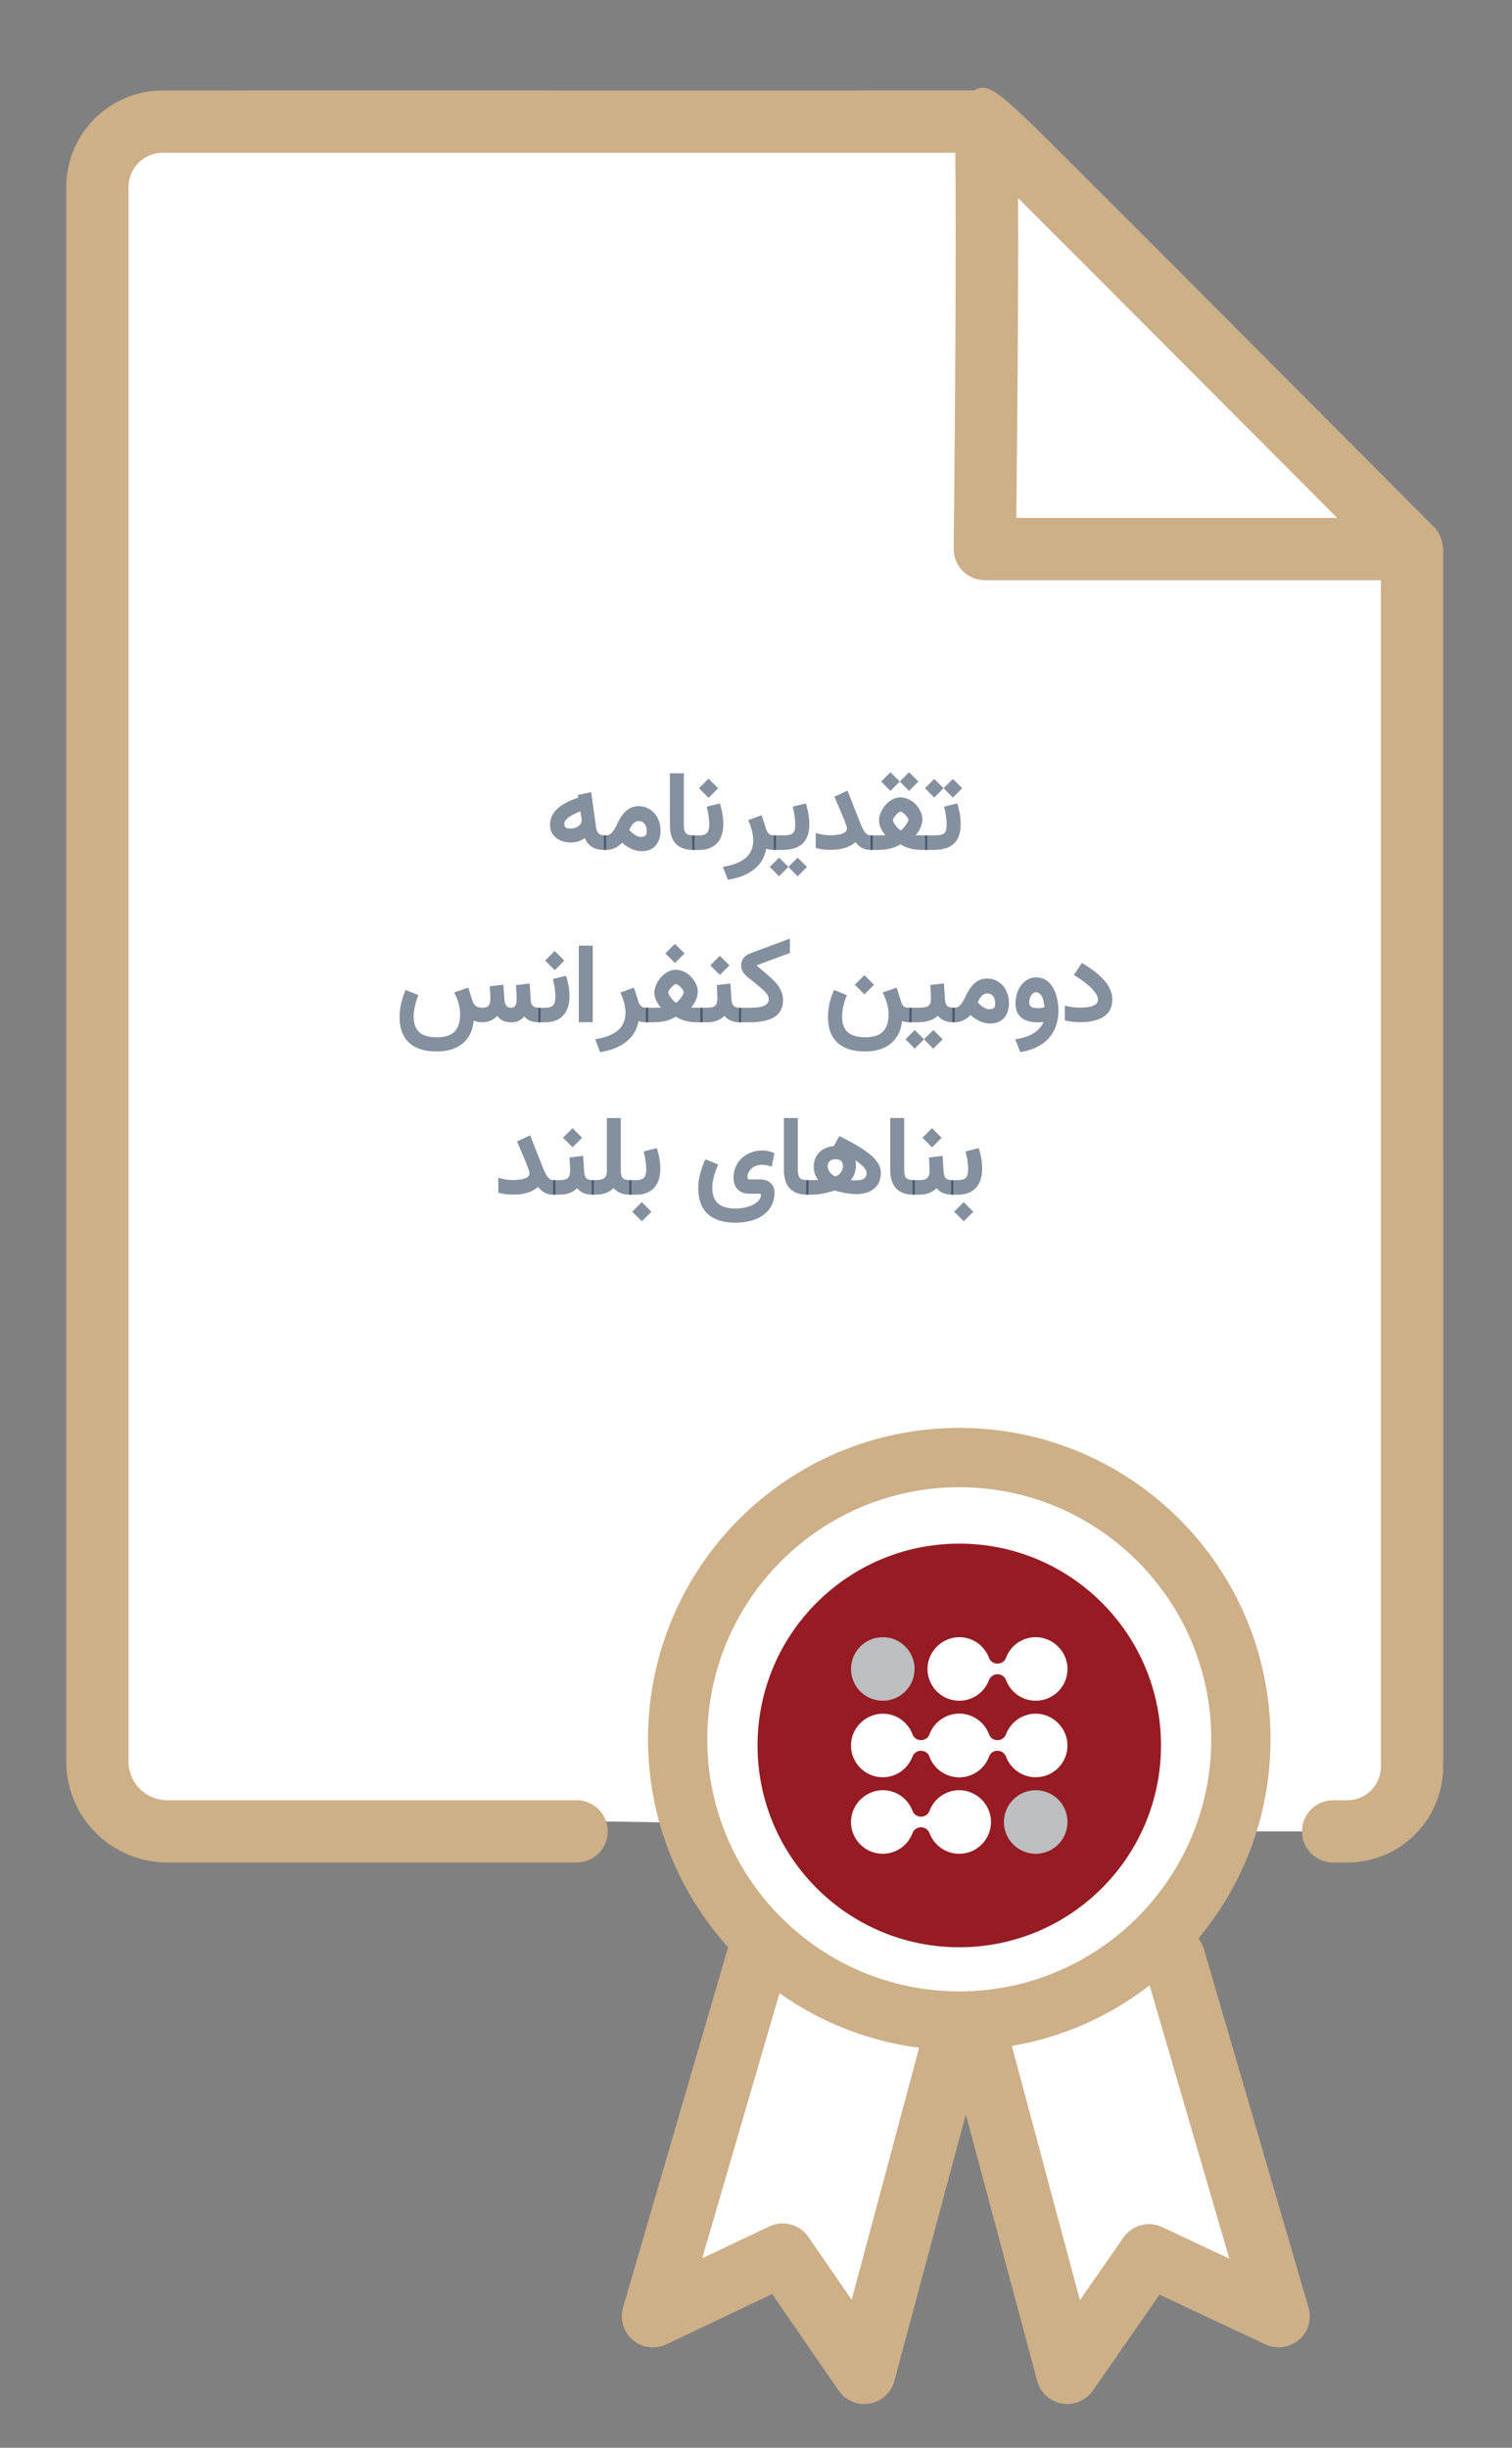
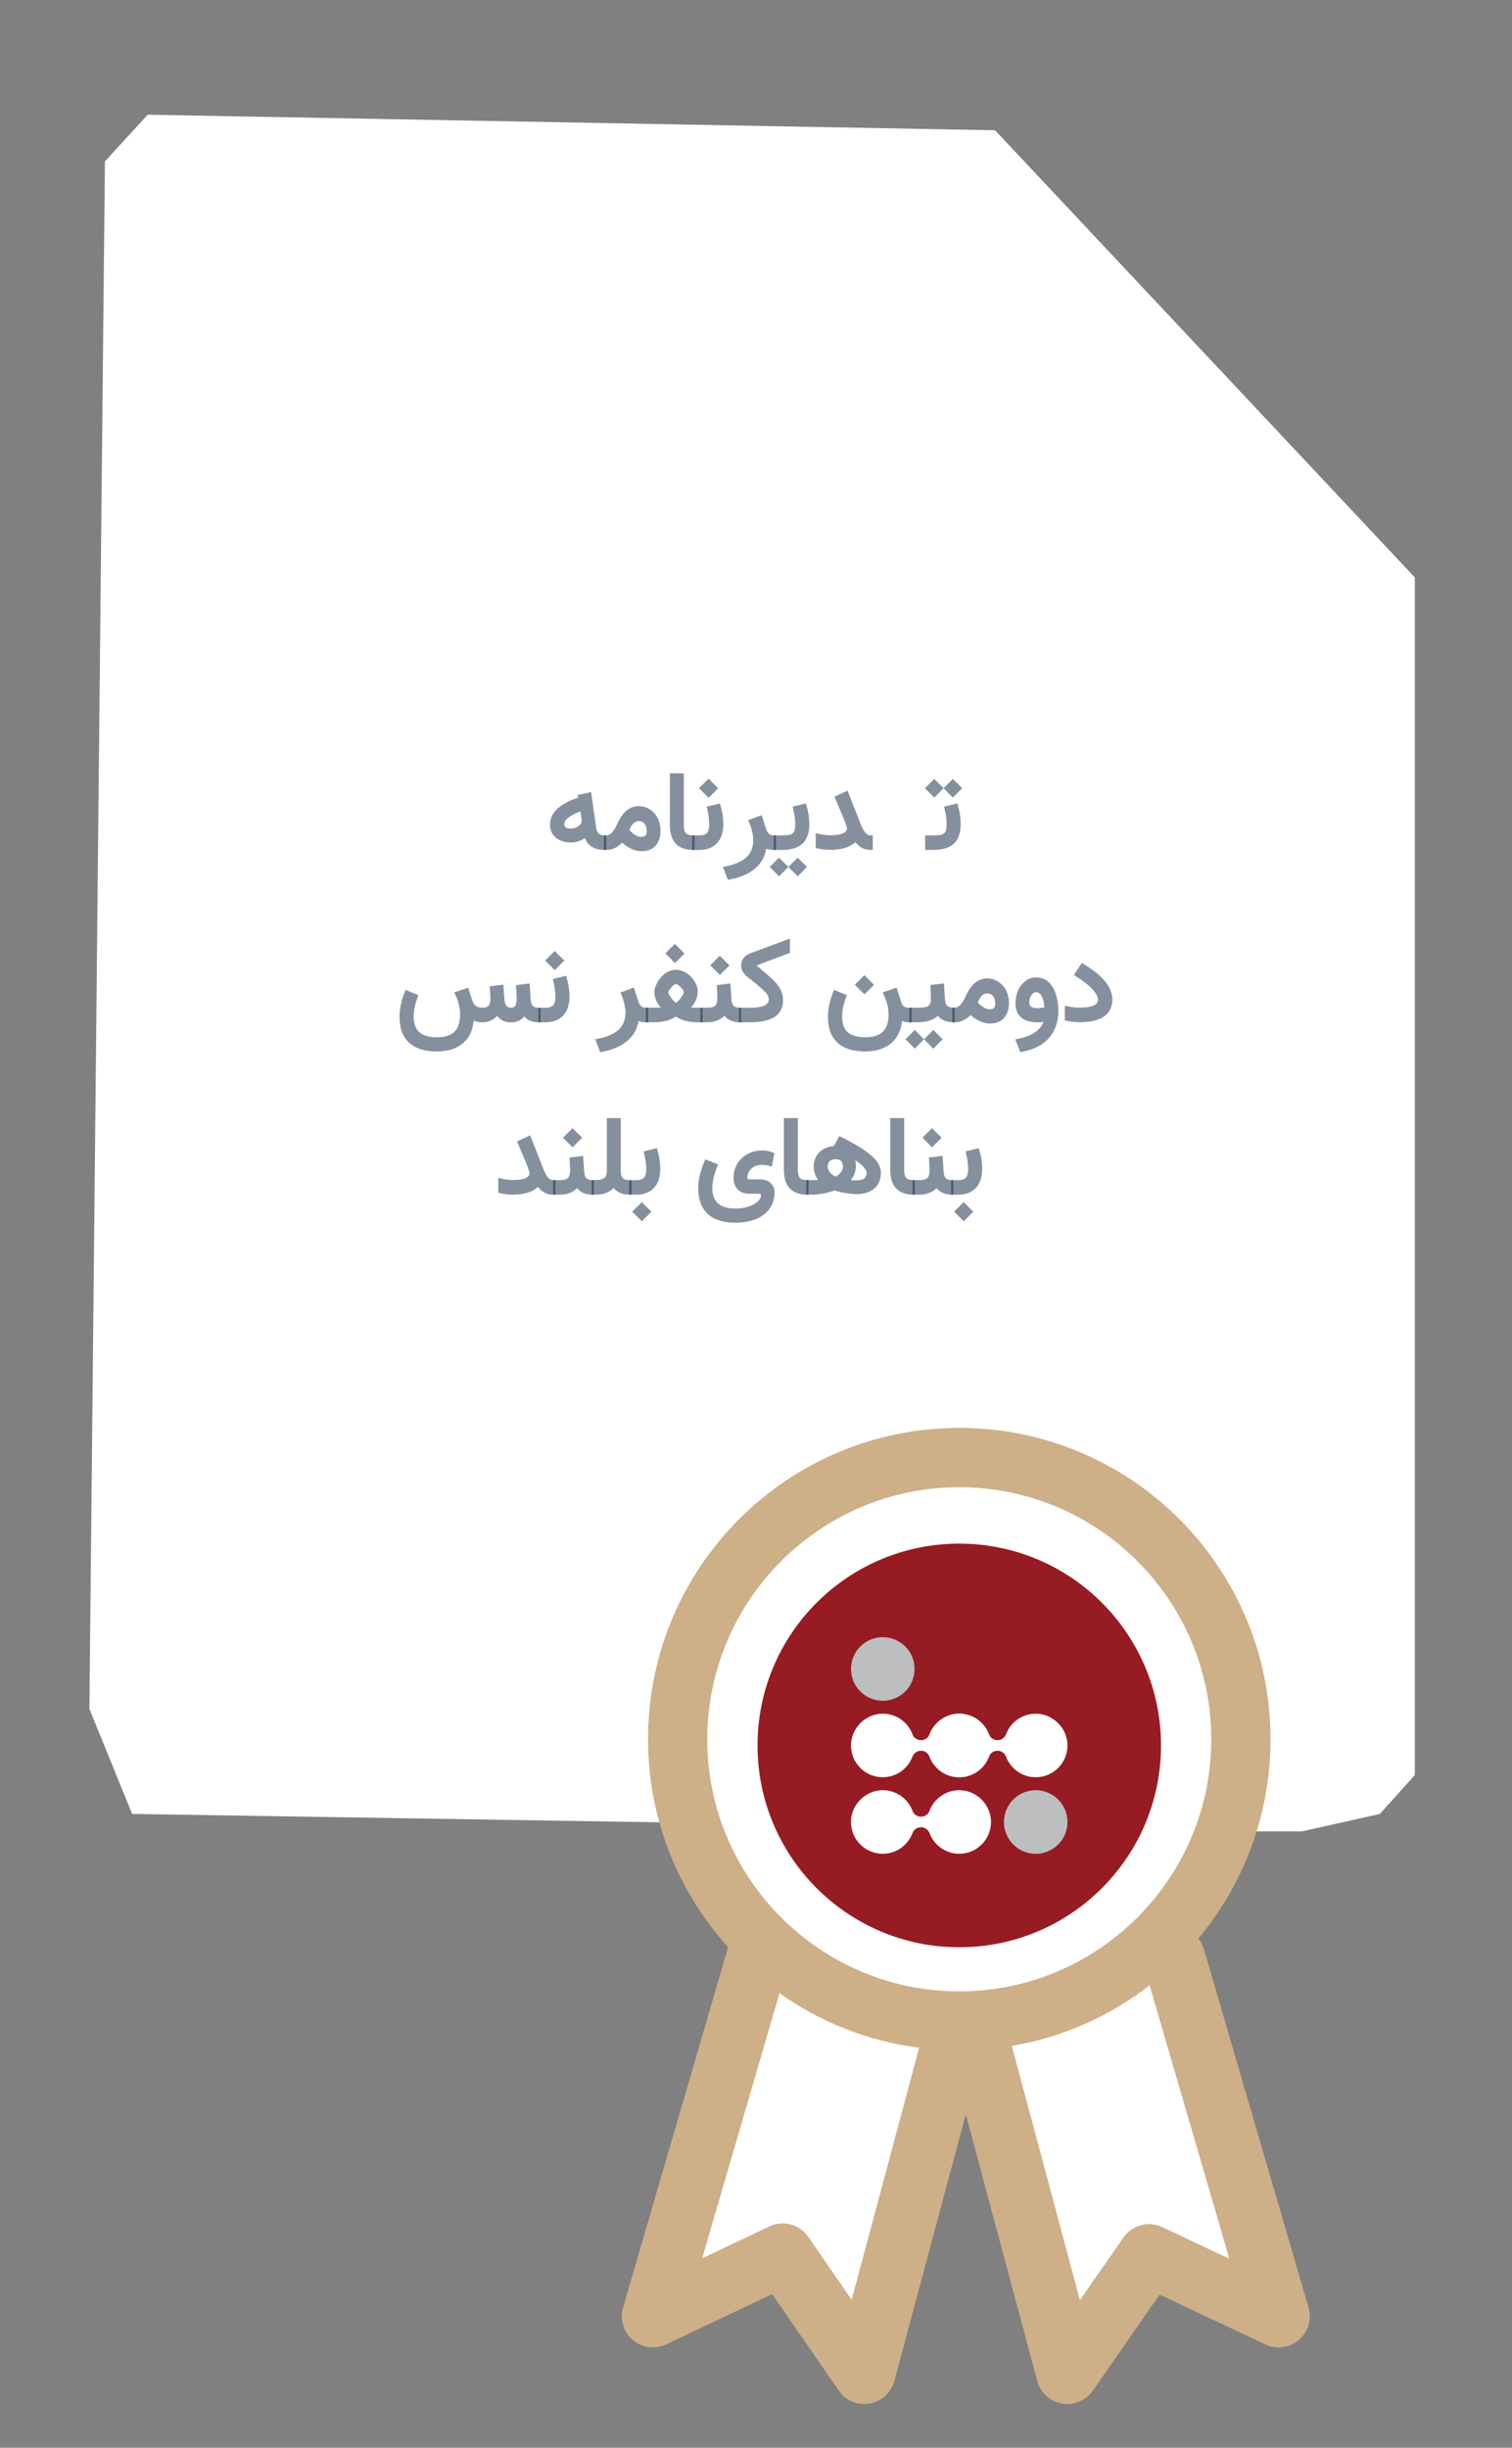
<svg xmlns="http://www.w3.org/2000/svg" version="1.1" id="Layer_1" x="0px" y="0px" viewBox="0 0 45.765 74.059" style="enable-background:new 0 0 45.765 74.059;" xml:space="preserve">
  <rect x="0" y="0" width="45.765" height="74.059" fill="#808080" stroke="none" />
  <style type="text/css">
	.st0{fill:#FFFFFF;}
	.st1{fill:#961B23;}
	.st2{opacity:0.5;fill:#0D233E;}
	.st3{fill:#BCBEC0;}
	.st4{fill:#CDAF88;}
</style>
  <polygon class="st0" points="4,54.882 2.706,51.706 3.176,4.882 4.471,3.471 30.118,3.941 42.824,17.471   42.824,53.706 41.765,54.882 39.408,55.41 37.21,55.41 " />
  <g>
    <path class="st1" d="M29.035,59.917c-3.918,0-7.106-3.188-7.106-7.106s3.188-7.106,7.106-7.106   s7.106,3.188,7.106,7.106S32.953,59.917,29.035,59.917z" />
    <path class="st0" d="M29.035,46.704c3.372,0,6.106,2.734,6.106,6.106s-2.734,6.106-6.106,6.106   s-6.106-2.734-6.106-6.106S25.662,46.704,29.035,46.704 M29.035,44.704   c-4.47,0-8.106,3.636-8.106,8.106s3.636,8.106,8.106,8.106s8.106-3.636,8.106-8.106   S33.504,44.704,29.035,44.704L29.035,44.704z" />
  </g>
  <polygon class="st0" points="35.617,59.118 38.471,69.591 34.588,68.294 32.118,71.118 29.049,61.235 " />
  <polygon class="st0" points="29.049,61.235 26.235,71.118 23.882,68.294 20,69.591 22.882,59.118 " />
  <g>
    <path class="st2" d="M16.649,24.948c0-0.356,0.284-0.628,0.852-0.814l-0.003-0.019l-0.009-0.063   l0.063-0.014l0.27-0.056l0.071-0.016l0.01,0.071l0.14,1.002   c0.01,0.08,0.036,0.14,0.076,0.178c0.041,0.038,0.1,0.057,0.175,0.057h0.053v0.068v0.305   v0.068h-0.06c-0.146,0-0.27-0.03-0.369-0.092c-0.099-0.061-0.17-0.149-0.215-0.265   c-0.129,0.088-0.269,0.133-0.421,0.133c-0.085,0-0.164-0.011-0.238-0.032s-0.142-0.055-0.201-0.098   s-0.107-0.1-0.142-0.17C16.666,25.121,16.649,25.04,16.649,24.948z M17.567,24.547   c-0.324,0.128-0.487,0.255-0.487,0.38c0,0.049,0.015,0.085,0.044,0.108   c0.028,0.023,0.078,0.034,0.148,0.034c0.087,0,0.164-0.023,0.231-0.07s0.102-0.104,0.102-0.17   c0-0.031-0.003-0.06-0.007-0.087L17.567,24.547z" />
    <path class="st2" d="M18.831,25.498c-0.144,0.146-0.303,0.218-0.479,0.218h-0.073v-0.068v-0.305v-0.068   h0.064c0.038,0,0.072-0.009,0.105-0.027c0.033-0.018,0.063-0.044,0.092-0.079   c0.028-0.034,0.054-0.07,0.075-0.109c0.022-0.038,0.046-0.084,0.07-0.138   c0.161-0.354,0.374-0.531,0.641-0.531c0.131,0,0.248,0.035,0.353,0.104   c0.104,0.069,0.182,0.16,0.234,0.271c0.054,0.111,0.08,0.232,0.08,0.362   c0,0.192-0.05,0.345-0.149,0.457c-0.1,0.113-0.239,0.169-0.419,0.169   C19.22,25.752,19.022,25.667,18.831,25.498z M19.049,25.113c0.127,0.138,0.244,0.207,0.352,0.207   c0.064,0,0.109-0.013,0.135-0.037c0.026-0.025,0.039-0.068,0.039-0.131   c0-0.099-0.022-0.175-0.065-0.229c-0.044-0.054-0.103-0.081-0.176-0.081   C19.216,24.841,19.123,24.931,19.049,25.113z" />
    <path class="st2" d="M20.978,25.715c-0.229,0-0.402-0.062-0.522-0.187   c-0.12-0.125-0.18-0.314-0.18-0.569v-1.495V23.396h0.067h0.287h0.068v0.068v1.497   c0,0.123,0.021,0.206,0.063,0.249c0.042,0.042,0.114,0.063,0.216,0.063H21.021v0.068v0.305v0.068   H20.978z" />
    <path class="st2" d="M21.808,24.371c0.057,0.191,0.085,0.379,0.085,0.563   c0,0.245-0.063,0.437-0.189,0.575c-0.127,0.139-0.31,0.208-0.549,0.208h-0.202v-0.068v-0.306v-0.067   h0.202c0.114,0,0.195-0.024,0.242-0.073s0.07-0.137,0.07-0.263c0-0.141-0.021-0.296-0.062-0.467   l-0.015-0.065l0.064-0.017l0.271-0.067l0.062-0.016L21.808,24.371z M21.178,23.826l0.246-0.246   l0.022-0.021l0.022,0.021l0.247,0.248l0.022,0.022l-0.022,0.021l-0.246,0.246l-0.021,0.022   l-0.022-0.022l-0.248-0.248l-0.021-0.021L21.178,23.826z" />
    <path class="st2" d="M22.799,25.426c0-0.074-0.011-0.161-0.032-0.259   c-0.022-0.099-0.054-0.195-0.093-0.289l-0.029-0.066l0.068-0.023l0.274-0.101l0.066-0.023   l0.022,0.066l0.104,0.326c0.017,0.054,0.036,0.097,0.059,0.129   c0.021,0.031,0.048,0.054,0.076,0.067c0.029,0.014,0.064,0.021,0.106,0.021h0.066v0.068v0.305   v0.068h-0.048c-0.105,0-0.187-0.013-0.244-0.037c-0.042,0.245-0.157,0.447-0.346,0.605   c-0.188,0.159-0.441,0.268-0.758,0.326l-0.057,0.011l-0.021-0.053l-0.102-0.262l-0.03-0.076   l0.079-0.016c0.284-0.055,0.495-0.146,0.631-0.275C22.73,25.809,22.798,25.638,22.799,25.426z" />
    <path class="st2" d="M23.321,26.208l0.238-0.237l0.021-0.021l0.022,0.021l0.239,0.237l0.021,0.022   l-0.021,0.021l-0.239,0.241l-0.022,0.022l-0.021-0.022l-0.238-0.241l-0.021-0.021L23.321,26.208z    M24.411,24.371c0.057,0.191,0.085,0.379,0.085,0.563c0,0.266-0.068,0.462-0.205,0.59   s-0.343,0.191-0.618,0.191h-0.253v-0.068v-0.305v-0.068h0.253c0.085,0,0.15-0.003,0.196-0.01   s0.085-0.022,0.118-0.047c0.034-0.024,0.056-0.059,0.066-0.102s0.017-0.102,0.017-0.176   c0-0.141-0.021-0.296-0.062-0.467l-0.015-0.065l0.064-0.017l0.271-0.067l0.062-0.016L24.411,24.371z    M23.884,26.208l0.238-0.237l0.021-0.021l0.022,0.021l0.239,0.237l0.021,0.022l-0.021,0.021   l-0.239,0.241l-0.022,0.022l-0.021-0.022l-0.238-0.241l-0.021-0.021L23.884,26.208z" />
    <path class="st2" d="M24.776,25.226c0.125,0.031,0.238,0.046,0.338,0.046c0.347,0,0.521-0.071,0.521-0.214   c0-0.016-0.013-0.061-0.039-0.136c-0.025-0.074-0.062-0.167-0.11-0.278l-0.203-0.479L25.256,24.104   l0.06-0.027l0.272-0.127l0.066-0.028l0.025,0.065l0.354,0.901   c0.031,0.082,0.062,0.149,0.091,0.202c0.028,0.054,0.056,0.093,0.081,0.118   s0.049,0.043,0.07,0.052c0.021,0.009,0.044,0.014,0.07,0.014h0.071v0.068v0.305v0.068h-0.071   c-0.185,0-0.336-0.079-0.453-0.236c-0.17,0.156-0.422,0.234-0.754,0.234   c-0.144,0-0.275-0.015-0.396-0.044l-0.053-0.012v-0.055v-0.311v-0.087L24.776,25.226z" />
-     <path class="st2" d="M27.716,25.271c0.041,0.002,0.105,0.003,0.191,0.003h0.159v0.068v0.305v0.068h-0.155   c-0.265,0-0.483-0.057-0.657-0.17c-0.175,0.113-0.4,0.17-0.678,0.17h-0.228v-0.068v-0.305v-0.068   h0.228c0.101,0,0.176-0.001,0.226-0.003c-0.065-0.076-0.114-0.151-0.147-0.226   c-0.032-0.074-0.049-0.154-0.049-0.24c0-0.066,0.017-0.14,0.052-0.219   c0.034-0.079,0.08-0.152,0.137-0.221s0.126-0.125,0.208-0.171s0.165-0.068,0.25-0.068   c0.088,0,0.174,0.021,0.258,0.062s0.155,0.095,0.213,0.159c0.059,0.063,0.105,0.134,0.142,0.211   c0.035,0.077,0.053,0.15,0.053,0.221C27.917,24.949,27.851,25.112,27.716,25.271z M26.692,23.624   l0.238-0.237l0.021-0.021l0.022,0.021l0.239,0.237l0.021,0.022l-0.021,0.022l-0.239,0.24   l-0.022,0.022l-0.021-0.022l-0.238-0.24L26.672,23.646L26.692,23.624z M27.25,24.559   c-0.028,0-0.072,0.034-0.133,0.102s-0.091,0.119-0.091,0.155c0,0.022,0.016,0.059,0.048,0.107   c0.031,0.049,0.066,0.094,0.104,0.134c0.038,0.041,0.065,0.062,0.081,0.064   c0.017-0.002,0.044-0.022,0.082-0.063c0.038-0.04,0.073-0.087,0.105-0.139   c0.032-0.053,0.049-0.092,0.049-0.117c0-0.031-0.03-0.079-0.091-0.145   C27.345,24.592,27.293,24.559,27.25,24.559z M27.256,23.624l0.237-0.237l0.021-0.021l0.022,0.021   l0.239,0.237l0.021,0.022l-0.021,0.022l-0.239,0.24l-0.022,0.022l-0.021-0.022l-0.237-0.24   L27.236,23.646L27.256,23.624z" />
    <path class="st2" d="M28.018,23.826l0.238-0.237l0.021-0.021l0.022,0.021l0.239,0.237l0.021,0.022   l-0.021,0.021l-0.239,0.241l-0.022,0.022l-0.021-0.022l-0.238-0.241l-0.021-0.021L28.018,23.826z    M28.993,24.371c0.057,0.191,0.085,0.379,0.085,0.563c0,0.266-0.068,0.462-0.205,0.59   s-0.343,0.191-0.618,0.191h-0.253v-0.068v-0.305v-0.068h0.253c0.085,0,0.15-0.003,0.196-0.01   s0.085-0.022,0.118-0.047c0.034-0.024,0.056-0.059,0.066-0.102s0.017-0.102,0.017-0.176   c0-0.141-0.021-0.296-0.062-0.467l-0.015-0.065l0.064-0.017l0.271-0.067l0.062-0.016L28.993,24.371z    M28.582,23.826l0.238-0.237l0.021-0.021l0.022,0.021l0.239,0.237l0.021,0.022l-0.021,0.021   l-0.239,0.241l-0.022,0.022l-0.021-0.022l-0.238-0.241l-0.02-0.021L28.582,23.826z" />
    <path class="st2" d="M14.594,30.93c-0.097,0-0.183-0.017-0.258-0.049   c-0.023,0.285-0.125,0.507-0.304,0.665c-0.199,0.178-0.47,0.267-0.813,0.267   c-0.367,0-0.647-0.089-0.838-0.266c-0.191-0.177-0.287-0.438-0.287-0.78   c0-0.248,0.053-0.499,0.157-0.754l0.026-0.062l0.062,0.025l0.263,0.107l0.062,0.025l-0.023,0.061   c-0.08,0.211-0.119,0.407-0.119,0.589c0,0.214,0.057,0.372,0.171,0.474   c0.115,0.101,0.294,0.151,0.539,0.151c0.237,0,0.412-0.056,0.524-0.168   c0.111-0.112,0.168-0.286,0.17-0.522c0-0.196-0.049-0.396-0.146-0.598l-0.032-0.068l0.071-0.025   l0.287-0.099l0.066-0.021l0.02,0.065l0.101,0.312c0.026,0.082,0.062,0.141,0.109,0.176   s0.112,0.054,0.196,0.055c0.091,0,0.154-0.021,0.19-0.065c0.037-0.044,0.056-0.117,0.056-0.222   c0-0.059-0.006-0.157-0.017-0.297l-0.006-0.064l0.064-0.009l0.28-0.033l0.071-0.009l0.006,0.071   l0.026,0.384c0.011,0.163,0.078,0.244,0.202,0.244c0.057,0,0.099-0.021,0.127-0.062   c0.027-0.042,0.041-0.116,0.041-0.221c0-0.081-0.006-0.192-0.017-0.336l-0.005-0.065l0.064-0.008   l0.28-0.034l0.071-0.009l0.005,0.071l0.027,0.42c0.005,0.088,0.027,0.15,0.065,0.188   c0.039,0.037,0.099,0.056,0.181,0.056h0.051v0.068v0.305v0.068h-0.048   c-0.205,0-0.353-0.06-0.444-0.179c-0.095,0.119-0.227,0.179-0.397,0.179   c-0.185,0-0.325-0.064-0.421-0.193C14.931,30.866,14.778,30.93,14.594,30.93z" />
    <path class="st2" d="M17.152,29.585c0.057,0.191,0.085,0.379,0.085,0.563   c0,0.245-0.063,0.437-0.189,0.575c-0.127,0.139-0.31,0.208-0.549,0.208h-0.202v-0.068v-0.306v-0.067   h0.202c0.114,0,0.195-0.024,0.242-0.073s0.07-0.137,0.07-0.263c0-0.141-0.021-0.296-0.062-0.467   l-0.015-0.065l0.064-0.017l0.271-0.067l0.062-0.016L17.152,29.585z M16.522,29.041l0.246-0.246   l0.022-0.021l0.022,0.021l0.247,0.248l0.022,0.022l-0.022,0.021l-0.246,0.246l-0.021,0.022   l-0.022-0.022l-0.248-0.248l-0.021-0.021L16.522,29.041z" />
-     <path class="st2" d="M17.586,28.611h0.287h0.068v0.068v2.182v0.067h-0.068h-0.287h-0.067v-0.067V28.679   v-0.068H17.586z" />
    <path class="st2" d="M18.932,30.641c0-0.074-0.011-0.161-0.032-0.259   c-0.022-0.099-0.054-0.195-0.093-0.289l-0.029-0.066l0.068-0.023l0.274-0.101l0.066-0.023   l0.022,0.066l0.104,0.326c0.017,0.054,0.036,0.097,0.059,0.129   c0.021,0.031,0.048,0.054,0.076,0.067c0.029,0.014,0.064,0.021,0.106,0.021h0.066v0.068v0.305   v0.068h-0.048c-0.105,0-0.187-0.013-0.244-0.037c-0.042,0.245-0.157,0.447-0.346,0.605   c-0.188,0.159-0.441,0.268-0.758,0.326l-0.057,0.011l-0.021-0.053L18.046,31.521l-0.03-0.076   l0.079-0.016c0.284-0.055,0.495-0.146,0.631-0.275C18.863,31.024,18.931,30.853,18.932,30.641z" />
    <path class="st2" d="M20.917,30.486c0.041,0.002,0.105,0.003,0.191,0.003h0.159v0.068v0.305v0.068   h-0.155c-0.265,0-0.483-0.057-0.657-0.17c-0.175,0.113-0.4,0.17-0.678,0.17h-0.228v-0.068v-0.305   v-0.068h0.228c0.101,0,0.176-0.001,0.226-0.003c-0.065-0.076-0.114-0.151-0.147-0.226   c-0.032-0.074-0.049-0.154-0.049-0.24c0-0.066,0.017-0.14,0.052-0.219   c0.034-0.079,0.08-0.152,0.137-0.221s0.126-0.125,0.208-0.171s0.165-0.068,0.25-0.068   c0.088,0,0.174,0.021,0.258,0.062s0.155,0.095,0.213,0.159c0.059,0.063,0.105,0.134,0.142,0.211   c0.035,0.077,0.053,0.15,0.053,0.221C21.119,30.164,21.052,30.327,20.917,30.486z M20.16,28.825   l0.246-0.246l0.022-0.021l0.022,0.021l0.247,0.248l0.022,0.022l-0.022,0.021l-0.246,0.246   l-0.021,0.022l-0.022-0.022l-0.248-0.247l-0.021-0.022L20.16,28.825z M20.452,29.774   c-0.028,0-0.072,0.034-0.133,0.102s-0.091,0.119-0.091,0.155c0,0.022,0.016,0.059,0.048,0.107   c0.031,0.049,0.066,0.094,0.104,0.134c0.038,0.041,0.065,0.062,0.081,0.064   c0.017-0.002,0.044-0.022,0.082-0.063c0.038-0.04,0.073-0.087,0.105-0.139   c0.032-0.053,0.049-0.092,0.049-0.117c0-0.031-0.03-0.079-0.091-0.145   C20.546,29.807,20.495,29.774,20.452,29.774z" />
    <path class="st2" d="M22.394,30.93c-0.207,0-0.362-0.065-0.467-0.197   c-0.131,0.132-0.305,0.197-0.521,0.197h-0.206v-0.068v-0.305v-0.068h0.206   c0.118,0,0.199-0.021,0.243-0.065s0.065-0.122,0.065-0.235c0-0.03-0.005-0.137-0.014-0.32   l-0.003-0.063l0.062-0.008l0.278-0.034l0.071-0.009l0.005,0.071l0.027,0.418   c0.006,0.09,0.028,0.152,0.067,0.19c0.039,0.037,0.102,0.056,0.188,0.056h0.037v0.068v0.305   v0.068H22.394z M21.52,29.185l0.246-0.246l0.022-0.022l0.021,0.022l0.248,0.248l0.022,0.021   l-0.022,0.022l-0.246,0.246l-0.022,0.022l-0.021-0.022L21.52,29.229l-0.022-0.021L21.52,29.185z" />
    <path class="st2" d="M22.898,29.209c0.024,0.021,0.063,0.054,0.118,0.101   c0.055,0.046,0.094,0.079,0.116,0.099c0.022,0.019,0.055,0.046,0.096,0.082   c0.04,0.035,0.072,0.063,0.095,0.085c0.022,0.021,0.048,0.044,0.074,0.07   c0.027,0.026,0.052,0.051,0.071,0.073c0.155,0.167,0.233,0.348,0.233,0.54   c0,0.229-0.085,0.397-0.254,0.507c-0.17,0.11-0.425,0.165-0.765,0.165H22.367v-0.068v-0.305v-0.068   h0.314c0.114,0,0.21-0.006,0.288-0.018s0.139-0.03,0.182-0.055s0.073-0.052,0.091-0.081   c0.018-0.03,0.026-0.065,0.026-0.106c0-0.028-0.005-0.057-0.016-0.084s-0.028-0.057-0.051-0.086   c-0.023-0.029-0.054-0.062-0.09-0.097c-0.019-0.017-0.038-0.034-0.057-0.051   s-0.037-0.033-0.057-0.05s-0.037-0.031-0.053-0.045s-0.033-0.029-0.054-0.045   c-0.02-0.017-0.036-0.03-0.049-0.041s-0.03-0.024-0.051-0.042   c-0.021-0.017-0.037-0.029-0.047-0.037c-0.011-0.008-0.026-0.021-0.049-0.037   c-0.021-0.018-0.037-0.028-0.045-0.034c-0.145-0.113-0.217-0.236-0.217-0.368   c0-0.087,0.024-0.163,0.073-0.226c0.048-0.063,0.117-0.112,0.207-0.145l1.196-0.445v0.435   L22.898,29.209z" />
    <path class="st2" d="M26.895,30.693c0-0.098-0.013-0.196-0.038-0.296c-0.024-0.1-0.061-0.2-0.108-0.302   l-0.034-0.068l0.073-0.025l0.287-0.099l0.064-0.023l0.021,0.066l0.123,0.384   c0.008,0.024,0.016,0.045,0.025,0.062c0.009,0.017,0.02,0.031,0.032,0.044   c0.012,0.014,0.027,0.023,0.044,0.031c0.017,0.007,0.037,0.013,0.06,0.017s0.049,0.006,0.079,0.006   h0.068v0.068v0.305v0.068h-0.062c-0.03,0-0.06-0.001-0.087-0.004   c-0.028-0.003-0.054-0.008-0.076-0.014c-0.023-0.007-0.045-0.014-0.064-0.023   c-0.019,0.197-0.077,0.365-0.176,0.505c-0.099,0.141-0.228,0.245-0.387,0.314   s-0.343,0.104-0.553,0.104c-0.367,0-0.647-0.089-0.838-0.266c-0.191-0.177-0.287-0.438-0.287-0.78   c0-0.247,0.053-0.498,0.157-0.755l0.026-0.063l0.062,0.027l0.265,0.107l0.062,0.025l-0.024,0.061   c-0.08,0.21-0.12,0.406-0.12,0.589c0,0.213,0.057,0.37,0.171,0.473   c0.115,0.102,0.294,0.152,0.539,0.152c0.236,0,0.41-0.056,0.523-0.168   C26.836,31.103,26.893,30.929,26.895,30.693z M25.896,29.772l0.246-0.246l0.022-0.021l0.022,0.021   l0.247,0.248l0.022,0.022l-0.022,0.021l-0.246,0.246l-0.021,0.022l-0.022-0.022L25.896,29.817   l-0.021-0.022L25.896,29.772z" />
    <path class="st2" d="M27.427,31.422l0.238-0.237l0.021-0.021l0.022,0.021l0.239,0.237l0.021,0.022   l-0.021,0.021l-0.239,0.241l-0.022,0.022l-0.021-0.022l-0.238-0.241l-0.021-0.021L27.427,31.422z    M28.855,30.93c-0.208,0-0.363-0.066-0.467-0.198c-0.137,0.132-0.34,0.198-0.609,0.198h-0.253   v-0.068v-0.305v-0.068h0.256c0.084,0,0.15-0.004,0.199-0.012s0.088-0.023,0.118-0.045   c0.029-0.022,0.05-0.051,0.061-0.085s0.017-0.082,0.017-0.142c0-0.092-0.005-0.204-0.014-0.338   l-0.004-0.064l0.063-0.009l0.278-0.032l0.071-0.009l0.005,0.071l0.027,0.42   c0.006,0.088,0.027,0.15,0.066,0.188c0.038,0.037,0.101,0.056,0.188,0.056H28.896v0.068v0.305   v0.068H28.855z M27.991,31.422l0.238-0.237l0.021-0.021l0.022,0.021l0.239,0.237l0.021,0.022   l-0.021,0.021l-0.239,0.241l-0.022,0.022L28.229,31.708l-0.238-0.241l-0.021-0.021L27.991,31.422z" />
    <path class="st2" d="M29.377,30.712c-0.144,0.146-0.303,0.218-0.479,0.218h-0.073v-0.068v-0.305v-0.068   h0.064c0.038,0,0.072-0.009,0.105-0.027c0.033-0.018,0.063-0.044,0.092-0.079   c0.028-0.034,0.054-0.07,0.075-0.109c0.022-0.038,0.046-0.084,0.07-0.138   c0.161-0.354,0.374-0.531,0.641-0.531c0.131,0,0.248,0.035,0.353,0.104   c0.104,0.069,0.182,0.16,0.234,0.271c0.054,0.111,0.08,0.232,0.08,0.362   c0,0.192-0.05,0.345-0.149,0.457c-0.1,0.113-0.239,0.169-0.419,0.169   C29.767,30.967,29.569,30.882,29.377,30.712z M29.596,30.328c0.127,0.138,0.244,0.207,0.352,0.207   c0.064,0,0.109-0.013,0.135-0.037c0.026-0.025,0.039-0.068,0.039-0.131   c0-0.099-0.022-0.175-0.065-0.229c-0.044-0.054-0.103-0.081-0.176-0.081   C29.763,30.056,29.669,30.146,29.596,30.328z" />
    <path class="st2" d="M31.586,30.92c-0.081,0.009-0.139,0.013-0.172,0.013   c-0.217,0-0.384-0.048-0.501-0.145s-0.176-0.24-0.176-0.429c0-0.137,0.025-0.265,0.075-0.384   c0.051-0.119,0.124-0.216,0.222-0.291s0.208-0.113,0.331-0.113c0.078,0,0.15,0.015,0.217,0.042   c0.065,0.027,0.123,0.065,0.17,0.114c0.048,0.049,0.09,0.105,0.127,0.169   c0.037,0.064,0.066,0.135,0.088,0.211c0.022,0.076,0.039,0.153,0.051,0.232   c0.011,0.078,0.017,0.158,0.017,0.24c0,0.334-0.094,0.607-0.28,0.821s-0.459,0.355-0.818,0.423   l-0.054,0.012l-0.021-0.053l-0.103-0.261L30.729,31.446l0.082-0.015   C31.214,31.355,31.473,31.185,31.586,30.92z M31.614,30.473c-0.028-0.301-0.115-0.451-0.262-0.451   c-0.051,0-0.097,0.03-0.138,0.091c-0.04,0.061-0.061,0.135-0.061,0.222   c0,0.057,0.02,0.099,0.059,0.126c0.039,0.028,0.106,0.042,0.204,0.042   C31.474,30.502,31.54,30.493,31.614,30.473z" />
    <path class="st2" d="M32.313,30.445c0.141,0.028,0.26,0.042,0.358,0.042   c0.376,0,0.563-0.081,0.563-0.242c0-0.088-0.056-0.192-0.168-0.314s-0.279-0.253-0.502-0.394   l-0.06-0.037l0.039-0.059l0.166-0.251l0.036-0.054l0.056,0.033   c0.578,0.346,0.867,0.702,0.867,1.069c0,0.229-0.084,0.4-0.252,0.516s-0.409,0.173-0.724,0.173   c-0.141,0-0.276-0.015-0.408-0.043l-0.054-0.012v-0.055v-0.307v-0.084L32.313,30.445z" />
    <path class="st2" d="M15.168,35.657c0.125,0.031,0.238,0.046,0.338,0.046c0.347,0,0.521-0.071,0.521-0.214   c0-0.016-0.013-0.061-0.039-0.136c-0.025-0.074-0.062-0.167-0.11-0.278l-0.203-0.479l-0.025-0.062   l0.06-0.027l0.272-0.127l0.066-0.028l0.025,0.065l0.354,0.901   c0.031,0.082,0.062,0.149,0.091,0.202c0.028,0.054,0.056,0.093,0.081,0.118   s0.049,0.043,0.07,0.052c0.021,0.009,0.044,0.014,0.07,0.014h0.071v0.068v0.305V36.146h-0.071   c-0.185,0-0.336-0.079-0.453-0.236c-0.17,0.156-0.422,0.234-0.754,0.234   c-0.144,0-0.275-0.015-0.396-0.044l-0.053-0.012v-0.055v-0.311v-0.087L15.168,35.657z" />
    <path class="st2" d="M17.935,36.146c-0.207,0-0.362-0.065-0.467-0.197c-0.131,0.132-0.305,0.197-0.521,0.197   H16.742v-0.068v-0.305v-0.068h0.206c0.118,0,0.199-0.021,0.243-0.065s0.065-0.122,0.065-0.235   c0-0.03-0.005-0.137-0.014-0.32l-0.003-0.063l0.062-0.008l0.278-0.034l0.071-0.009l0.005,0.071   l0.027,0.418c0.006,0.09,0.028,0.152,0.067,0.19c0.039,0.037,0.102,0.056,0.188,0.056h0.037   v0.068v0.305V36.146H17.935z M17.061,34.401l0.246-0.246l0.022-0.022l0.021,0.022l0.248,0.248   l0.022,0.021l-0.022,0.022l-0.246,0.246l-0.022,0.022l-0.021-0.022l-0.248-0.248l-0.022-0.021   L17.061,34.401z" />
    <path class="st2" d="M18.568,35.944c-0.12,0.135-0.304,0.202-0.552,0.202h-0.107v-0.068v-0.305v-0.068   h0.11c0.092,0,0.163-0.011,0.214-0.031c0.051-0.021,0.087-0.052,0.106-0.091   c0.02-0.04,0.029-0.095,0.029-0.165v-1.522v-0.068h0.068h0.287h0.067v0.068v1.522   c0,0.107,0.02,0.183,0.057,0.225c0.038,0.042,0.108,0.062,0.212,0.062h0.054v0.068v0.305V36.146   h-0.051c-0.11,0-0.205-0.017-0.284-0.05C18.701,36.063,18.629,36.012,18.568,35.944z" />
    <path class="st2" d="M19.901,34.801c0.057,0.191,0.085,0.379,0.085,0.563   c0,0.245-0.063,0.437-0.189,0.575c-0.127,0.139-0.31,0.208-0.549,0.208h-0.202v-0.068v-0.306v-0.067   h0.202c0.114,0,0.195-0.024,0.242-0.073s0.07-0.137,0.07-0.263c0-0.141-0.021-0.296-0.062-0.467   l-0.015-0.065l0.064-0.017l0.271-0.067l0.062-0.016L19.901,34.801z M19.158,36.638l0.246-0.246   l0.022-0.022l0.021,0.022l0.248,0.248l0.022,0.021l-0.022,0.022l-0.246,0.246l-0.022,0.022   l-0.021-0.022l-0.248-0.248l-0.022-0.021L19.158,36.638z" />
    <path class="st2" d="M22.626,35.61c0,0.033,0.004,0.055,0.013,0.062s0.03,0.012,0.067,0.012h0.305   c0.134,0,0.239,0.037,0.317,0.111c0.077,0.074,0.116,0.17,0.116,0.286   c0,0.192-0.053,0.358-0.156,0.497c-0.104,0.14-0.245,0.243-0.422,0.312   c-0.178,0.068-0.381,0.103-0.61,0.103c-0.367,0-0.646-0.089-0.836-0.266   c-0.191-0.178-0.286-0.439-0.286-0.783c0-0.24,0.062-0.509,0.188-0.807l0.027-0.061l0.061,0.025   l0.264,0.106l0.062,0.025l-0.025,0.063c-0.101,0.246-0.151,0.461-0.151,0.642   c0,0.213,0.057,0.37,0.171,0.473c0.113,0.103,0.292,0.154,0.534,0.155   c0.132,0,0.257-0.018,0.374-0.054c0.117-0.035,0.212-0.085,0.285-0.149   c0.073-0.065,0.109-0.137,0.109-0.215c0-0.011-0.007-0.019-0.021-0.023   c-0.014-0.004-0.04-0.007-0.08-0.007h-0.244c-0.152,0-0.271-0.043-0.357-0.128   c-0.085-0.086-0.128-0.205-0.128-0.359c0-0.122,0.023-0.235,0.071-0.339   c0.048-0.104,0.111-0.191,0.19-0.261c0.079-0.07,0.17-0.124,0.273-0.163   c0.103-0.039,0.21-0.059,0.32-0.059c0.127,0,0.237,0.02,0.331,0.06l0.051,0.021l-0.01,0.055   l-0.055,0.28l-0.014,0.073l-0.072-0.022c-0.07-0.021-0.147-0.032-0.231-0.032   c-0.064,0-0.124,0.011-0.18,0.033c-0.056,0.021-0.102,0.051-0.138,0.086   c-0.036,0.036-0.064,0.075-0.085,0.118S22.626,35.568,22.626,35.61z" />
    <path class="st2" d="M24.429,36.146c-0.229,0-0.402-0.062-0.522-0.187c-0.12-0.125-0.18-0.314-0.18-0.569   v-1.495v-0.068h0.067h0.287h0.068v0.068v1.497c0,0.123,0.021,0.206,0.063,0.249   c0.042,0.042,0.114,0.063,0.216,0.063h0.043v0.068v0.305V36.146H24.429z" />
    <path class="st2" d="M25.461,34.403c0.404,0.196,0.706,0.381,0.904,0.553   c0.198,0.171,0.298,0.346,0.298,0.523c0,0.208-0.067,0.368-0.202,0.481   c-0.135,0.112-0.312,0.169-0.531,0.169c-0.105,0-0.22-0.012-0.344-0.033   c-0.124-0.022-0.231-0.048-0.323-0.077c-0.105,0.037-0.22,0.067-0.344,0.091   c-0.124,0.024-0.242,0.036-0.354,0.036h-0.161v-0.068v-0.305v-0.068h0.142   c0.095,0,0.168-0.001,0.219-0.003c-0.09-0.113-0.135-0.252-0.135-0.415   c0-0.089,0.017-0.172,0.05-0.247c0.032-0.076,0.077-0.14,0.133-0.19   c0.057-0.051,0.121-0.092,0.193-0.121c0.073-0.03,0.15-0.048,0.232-0.052l0.005-0.011   l0.129-0.234l0.03-0.058L25.461,34.403z M25.291,35.598c0.03-0.014,0.057-0.03,0.082-0.048   c0.024-0.019,0.046-0.037,0.062-0.058c0.018-0.021,0.031-0.042,0.043-0.064   c0.013-0.022,0.021-0.046,0.027-0.068c0.007-0.022,0.01-0.045,0.01-0.067   c0-0.146-0.074-0.22-0.223-0.22c-0.076,0-0.135,0.019-0.177,0.057   c-0.042,0.037-0.062,0.089-0.062,0.154c0,0.063,0.021,0.123,0.061,0.179   C25.155,35.519,25.213,35.564,25.291,35.598z M25.889,35.104c0.012,0.045,0.018,0.097,0.018,0.154   c0,0.17-0.052,0.319-0.155,0.45c0.056,0.003,0.105,0.005,0.149,0.005   c0.12,0,0.205-0.019,0.255-0.056c0.05-0.036,0.075-0.095,0.075-0.174   c0-0.043-0.028-0.098-0.084-0.164C26.09,35.253,26.005,35.182,25.889,35.104z" />
    <path class="st2" d="M27.648,36.146c-0.229,0-0.402-0.062-0.522-0.187c-0.12-0.125-0.18-0.314-0.18-0.569   v-1.495v-0.068h0.067h0.287h0.068v0.068v1.497c0,0.123,0.021,0.206,0.063,0.249   c0.042,0.042,0.114,0.063,0.216,0.063h0.043v0.068v0.305V36.146H27.648z" />
    <path class="st2" d="M28.816,36.146c-0.207,0-0.362-0.065-0.467-0.197c-0.131,0.132-0.305,0.197-0.521,0.197   h-0.206v-0.068v-0.305v-0.068h0.206c0.118,0,0.199-0.021,0.243-0.065s0.065-0.122,0.065-0.235   c0-0.03-0.005-0.137-0.014-0.32l-0.003-0.063l0.062-0.008l0.278-0.034l0.071-0.009l0.005,0.071   l0.027,0.418c0.006,0.09,0.028,0.152,0.067,0.19c0.039,0.037,0.102,0.056,0.188,0.056h0.037   v0.068v0.305V36.146H28.816z M27.942,34.401l0.246-0.246l0.022-0.022l0.021,0.022l0.248,0.248   l0.022,0.021l-0.022,0.022l-0.246,0.246l-0.022,0.022l-0.021-0.022l-0.248-0.248l-0.022-0.021   L27.942,34.401z" />
    <path class="st2" d="M29.644,34.801c0.057,0.191,0.085,0.379,0.085,0.563   c0,0.245-0.063,0.437-0.189,0.575c-0.127,0.139-0.31,0.208-0.549,0.208h-0.202v-0.068v-0.306v-0.067   h0.202c0.114,0,0.195-0.024,0.242-0.073s0.07-0.137,0.07-0.263c0-0.141-0.021-0.296-0.062-0.467   l-0.015-0.065l0.064-0.017l0.271-0.067l0.062-0.016L29.644,34.801z M28.901,36.638l0.246-0.246   l0.022-0.022l0.021,0.022l0.248,0.248l0.022,0.021l-0.022,0.022l-0.246,0.246l-0.022,0.022   l-0.021-0.022l-0.248-0.248l-0.022-0.021L28.901,36.638z" />
  </g>
  <g>
    <path class="st3" d="M27.682,50.496c0,0.531-0.431,0.962-0.962,0.962c-0.531,0-0.962-0.431-0.962-0.962   s0.431-0.962,0.962-0.962C27.251,49.534,27.682,49.965,27.682,50.496" />
    <path class="st3" d="M32.311,55.126c0,0.531-0.431,0.962-0.962,0.962c-0.531,0-0.962-0.431-0.962-0.962   s0.431-0.962,0.962-0.962C31.88,54.164,32.311,54.595,32.311,55.126" />
    <path class="st0" d="M29.032,51.849c-0.413,0.001-0.764,0.262-0.899,0.628   c-0.039,0.106-0.143,0.173-0.256,0.173c-0.113,0-0.217-0.067-0.256-0.173   c-0.135-0.366-0.486-0.627-0.899-0.628c-0.512-0.001-0.948,0.419-0.964,0.931   c-0.017,0.545,0.42,0.992,0.961,0.992c0.412,0,0.762-0.259,0.899-0.623   c0.04-0.108,0.143-0.179,0.258-0.179h0.001c0.115,0,0.217,0.071,0.258,0.179   c0.137,0.364,0.487,0.623,0.899,0.623c0.541,0,0.978-0.447,0.961-0.992   C29.98,52.269,29.545,51.848,29.032,51.849" />
    <path class="st0" d="M31.347,51.849c-0.413,0.001-0.764,0.262-0.899,0.628   c-0.039,0.106-0.143,0.173-0.256,0.173c-0.113,0-0.217-0.067-0.256-0.173   c-0.135-0.366-0.486-0.627-0.899-0.628c-0.512-0.001-0.948,0.419-0.964,0.931   c-0.017,0.545,0.42,0.992,0.961,0.992c0.412,0,0.762-0.259,0.899-0.623   c0.04-0.108,0.143-0.179,0.258-0.179h0.001c0.115,0,0.217,0.071,0.258,0.179   c0.137,0.364,0.487,0.623,0.899,0.623c0.541,0,0.978-0.447,0.961-0.992   C32.294,52.269,31.859,51.848,31.347,51.849" />
    <path class="st0" d="M29.032,54.164c-0.413,0.001-0.764,0.262-0.899,0.628   c-0.039,0.106-0.143,0.173-0.256,0.173c-0.113,0-0.217-0.067-0.256-0.173   c-0.135-0.366-0.486-0.627-0.899-0.628c-0.512-0.001-0.948,0.419-0.964,0.931   c-0.017,0.545,0.42,0.992,0.961,0.992c0.412,0,0.762-0.259,0.899-0.623   c0.04-0.108,0.143-0.179,0.258-0.179h0.001c0.115,0,0.217,0.071,0.258,0.179   c0.137,0.364,0.487,0.623,0.899,0.623c0.541,0,0.978-0.447,0.961-0.992   C29.98,54.583,29.545,54.163,29.032,54.164" />
-     <path class="st0" d="M31.347,49.534c-0.413,0.001-0.764,0.262-0.899,0.628   c-0.039,0.106-0.143,0.173-0.256,0.173c-0.113,0-0.217-0.067-0.256-0.173   c-0.135-0.366-0.486-0.627-0.899-0.628c-0.512-0.001-0.948,0.419-0.963,0.931   c-0.017,0.545,0.42,0.992,0.961,0.992c0.412,0,0.762-0.259,0.899-0.623   c0.04-0.108,0.143-0.179,0.258-0.179h0.001c0.115,0,0.217,0.071,0.258,0.179   c0.137,0.364,0.487,0.623,0.899,0.623c0.541,0,0.978-0.447,0.961-0.992   C32.294,49.954,31.859,49.533,31.347,49.534" />
  </g>
  <g id="Certificate-file_28_">
-     <path class="st4" d="M43.672,16.561c-0.005-0.09-0.022-0.177-0.053-0.262   c-0.01-0.027-0.016-0.054-0.028-0.079c-0.045-0.099-0.103-0.192-0.182-0.272   c0,0-3.227-3.24-6.457-6.478c-1.615-1.619-3.231-3.237-4.446-4.449   c-0.898-0.896-1.489-1.487-1.906-1.854c-0.006-0.009-0.013-0.018-0.019-0.027   c-0.001-0.002-0.002-0.003-0.003-0.005l-0.007,0.005c-0.585-0.51-0.817-0.566-1.081-0.406   L4.924,2.737c-1.609,0-2.918,1.31-2.918,2.92v47.638c0,0.816,0.317,1.583,0.897,2.164   c0.57,0.568,1.358,0.893,2.16,0.893h12.39c0.521,0,0.942-0.421,0.942-0.942   c0-0.521-0.421-0.942-0.942-0.942H5.063c-0.308,0-0.611-0.126-0.829-0.342   c-0.219-0.219-0.344-0.522-0.344-0.831V5.657c0-0.571,0.464-1.036,1.034-1.036l23.989-0.001   c0.036,2.15-0.005,8.11-0.046,11.982c-0.003,0.252,0.096,0.494,0.272,0.673   c0.177,0.179,0.419,0.28,0.67,0.28h11.989v35.894c0,0.269-0.109,0.531-0.299,0.721   c-0.192,0.192-0.448,0.298-0.72,0.298h-0.429c-0.521,0-0.942,0.421-0.942,0.942   c0,0.521,0.421,0.942,0.942,0.942h0.429c0.776,0,1.506-0.303,2.054-0.851   c0.54-0.54,0.85-1.288,0.85-2.053V16.613C43.682,16.594,43.673,16.579,43.672,16.561z    M30.762,15.67c0.051-4.959,0.066-7.906,0.052-9.678c2.204,2.199,6.246,6.251,9.66,9.678H30.762z" />
    <path class="st4" d="M36.439,58.97c-0.035-0.12-0.094-0.226-0.166-0.319   c1.362-1.634,2.183-3.734,2.183-6.028c0-5.203-4.218-9.421-9.421-9.421   c-5.203,0-9.421,4.218-9.421,9.421c0,2.422,0.922,4.623,2.424,6.292l-3.18,10.901   c-0.104,0.356,0.011,0.741,0.294,0.982c0.282,0.24,0.679,0.291,1.015,0.133l3.204-1.523   l2.014,2.92c0.177,0.258,0.469,0.408,0.776,0.408c0.053,0,0.107-0.005,0.16-0.014   c0.363-0.063,0.655-0.329,0.75-0.685l2.162-8.066l2.161,8.066   c0.095,0.354,0.386,0.621,0.748,0.685c0.054,0.009,0.109,0.014,0.162,0.014   c0.305,0,0.595-0.148,0.774-0.405l2.02-2.905l3.203,1.507c0.335,0.156,0.731,0.104,1.014-0.137   c0.282-0.24,0.396-0.624,0.292-0.98L36.439,58.97z M29.035,44.997c4.205,0,7.627,3.421,7.627,7.627   c0,4.205-3.421,7.627-7.627,7.627c-4.205,0-7.627-3.421-7.627-7.627   C21.408,48.418,24.829,44.997,29.035,44.997z M25.778,69.581l-1.312-1.902   c-0.263-0.381-0.763-0.516-1.18-0.317l-2.032,0.965l2.34-8.022   c1.225,0.869,2.665,1.45,4.226,1.651L25.778,69.581z M35.178,67.383   c-0.417-0.196-0.913-0.062-1.175,0.316l-1.316,1.893l-2.061-7.691   c1.554-0.265,2.975-0.907,4.17-1.834L37.21,68.339L35.178,67.383z" />
  </g>
</svg>